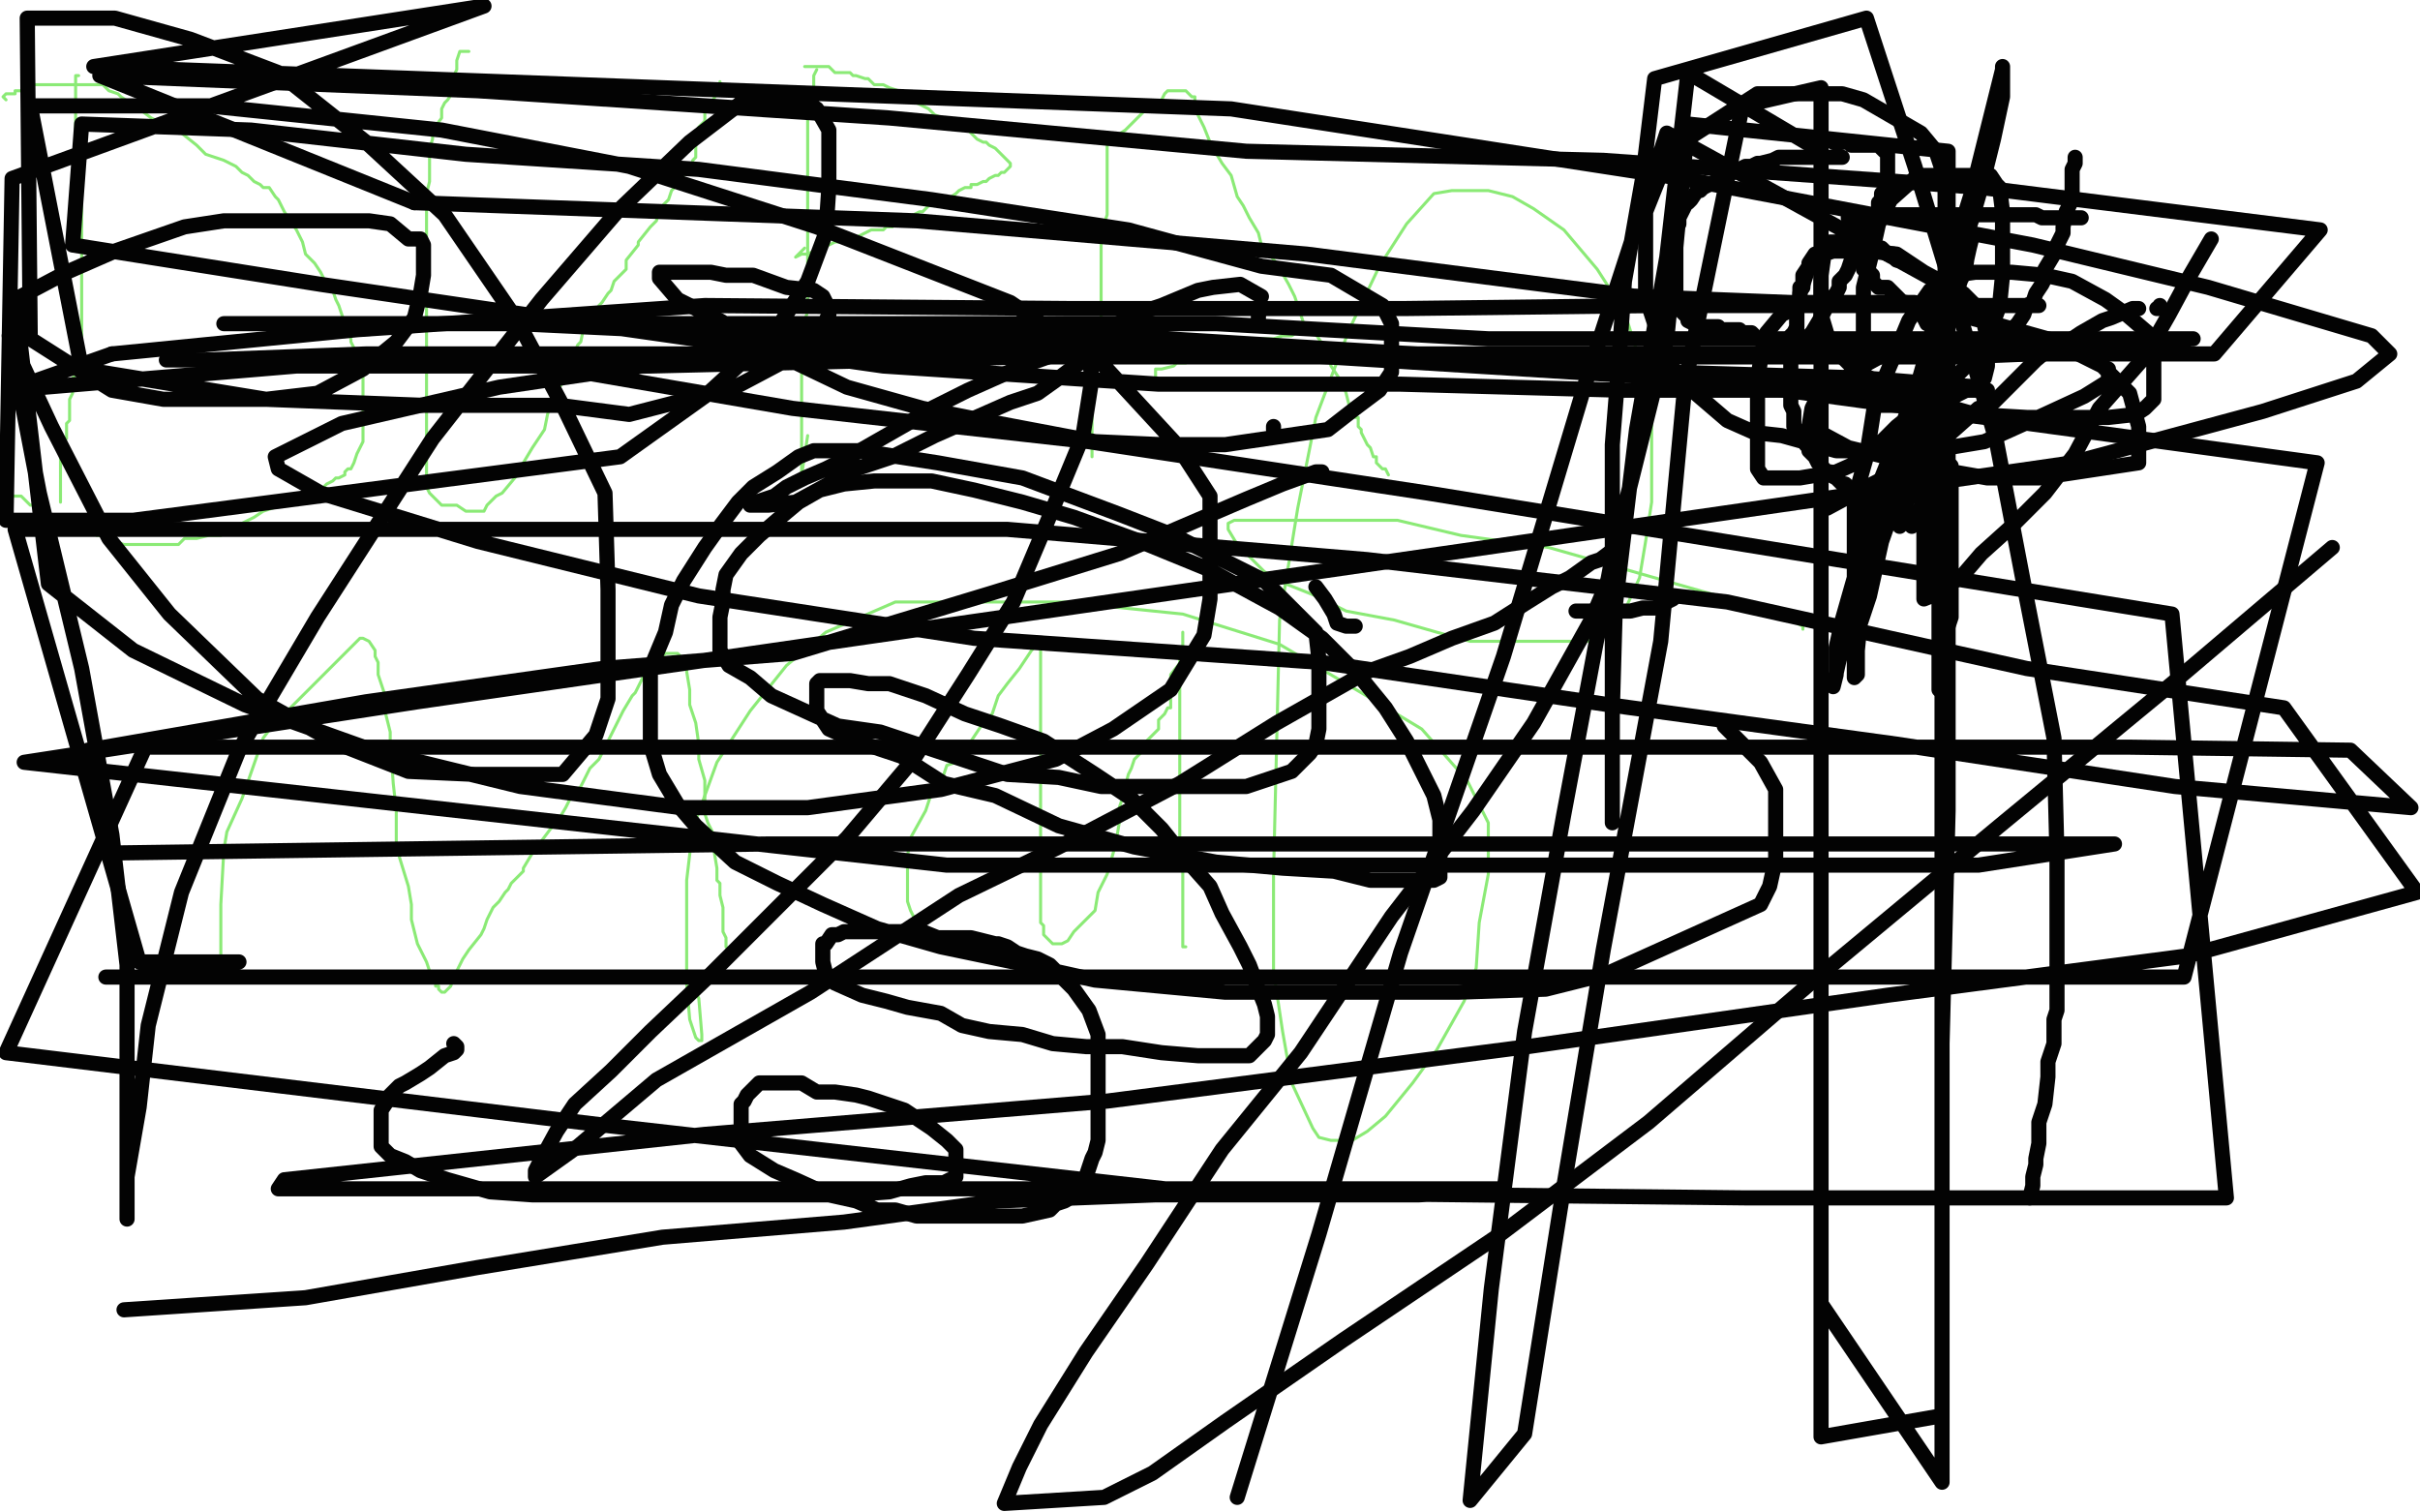
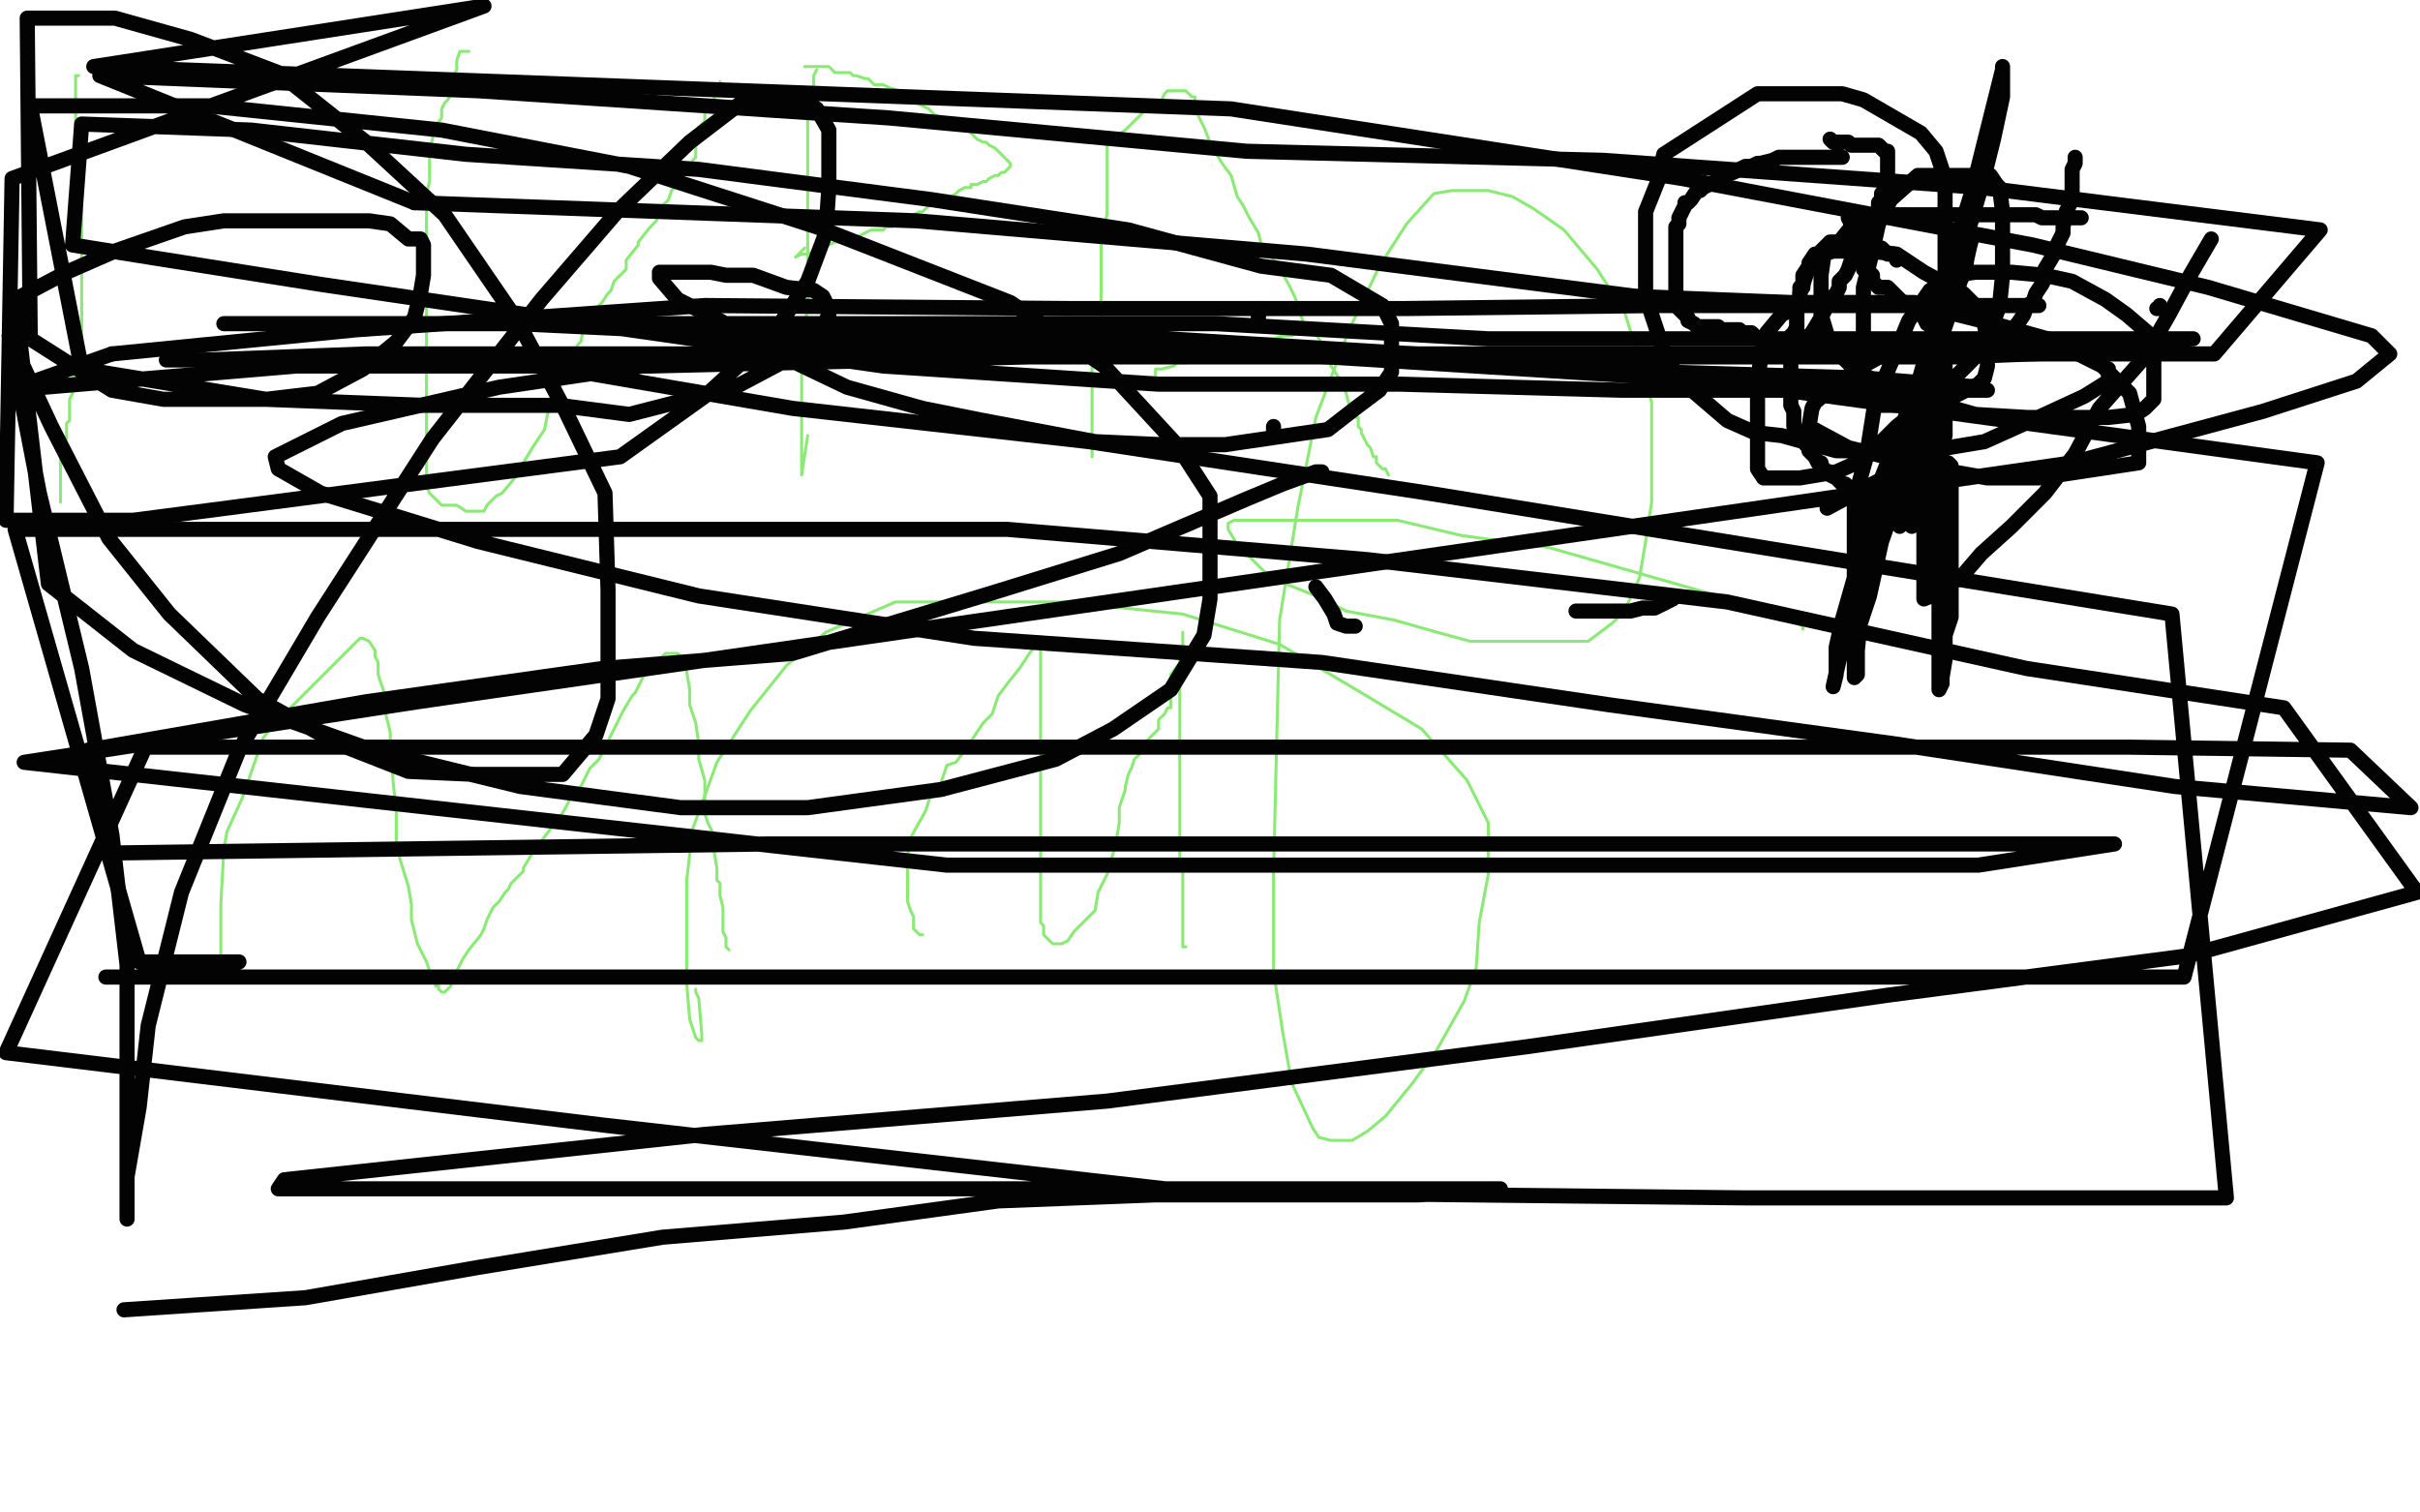
<svg xmlns="http://www.w3.org/2000/svg" width="800" height="500" version="1.1" style="stroke-antialiasing: false">
  <desc>This SVG has been created on https://colorillo.com/</desc>
  <rect x="0" y="0" width="800" height="500" style="fill: rgb(255,255,255); stroke-width:0" />
  <polyline points="26,25 25,25 25,25 25,27 25,27 25,29 25,29 25,30 25,30 25,31 25,31 25,32 25,32 25,33 25,33 25,34 25,34 25,35 25,36 25,37 25,39 25,40 25,41 25,42 25,44 25,45 25,46 25,48 25,49 25,50 25,52 26,52 26,53 26,54 26,56 26,57 26,59 27,61 27,63 27,64 27,65 27,67 27,69 27,71 27,73 27,75 27,76 27,77 27,78 27,79 27,80 27,83 27,84 27,86 27,87 27,88 27,90 27,91 27,92 27,93 27,94 27,95 27,97 27,98 27,99 27,101 27,102 27,103 27,104 27,105 27,106 27,108 27,109 27,112 26,114 26,115 25,116 25,117 25,118 25,120 25,121 25,122 25,124 24,125 24,126 24,128 24,129 24,130 23,132 23,133 23,134 23,135 23,137 23,139 22,140 22,141 22,142 22,143 22,144 22,145 21,145 21,147 21,148 20,148 20,149 20,151 20,153 20,155 20,156 20,157 20,158 20,160 20,161 20,162 20,163 20,164 20,166" style="fill: none; stroke: #8bea76; stroke-width: 1; stroke-linejoin: round; stroke-linecap: round; stroke-antialiasing: false; stroke-antialias: 0; opacity: 1.0" />
-   <polyline points="2,33 1,32 1,32 2,31 2,31 5,31 5,31 5,30 5,30 7,30 7,30 10,30 10,30 10,29 10,29 11,28 11,28 14,28 14,28 15,28 15,28 16,28 16,28 18,28 19,28 20,28 21,28 22,28 23,28 25,28 26,28 27,28 29,28 34,28 36,30 39,31 40,32 46,36 50,39 56,42 60,44 65,48 68,51 74,53 78,55 80,57 82,58 84,60 86,61 87,62 89,62 91,65 92,66 93,68 94,70 96,73 98,76 100,80 101,84 104,87 106,90 107,92 109,95 110,96 111,99 112,101 113,104 114,107 114,108 115,109 116,112 116,113 118,117 118,118 119,120 119,122 120,124 120,125 120,128 120,129 120,132 120,135 120,136 120,138 120,141 120,142 120,143 120,145 120,146 119,148 118,150 117,153 116,155 115,155 114,156 114,157 112,158 111,158 110,159 108,160 106,162 105,163 104,163 102,163 100,164 99,164 97,166 93,167 90,168 87,169 84,171 80,173 76,174 74,176 73,177 69,177 65,178 64,178 61,178 59,180 58,180 57,180 55,180 54,180 52,180 51,180 49,180 48,180 45,180 44,180 43,180 41,180 38,179 37,179 35,177 33,177 32,177 32,176 31,176 29,175 28,175 27,175 26,175 25,175 24,175 22,173 21,173 20,172 19,172 17,171 16,170 16,169 15,169 14,169 12,167 10,167 8,165 7,164 5,164 4,164 2,164 1,163" style="fill: none; stroke: #8bea76; stroke-width: 1; stroke-linejoin: round; stroke-linecap: round; stroke-antialiasing: false; stroke-antialias: 0; opacity: 1.0" />
  <polyline points="155,17 152,17 152,17 151,20 151,20 151,21 151,21 151,23 151,23 150,25 150,25 150,26 150,26 150,28 150,28 150,30 150,30 148,33 148,33 147,34 147,34 146,36 146,39 143,43 143,46 142,49 142,51 142,54 142,55 142,59 142,60 141,64 141,66 141,70 141,72 141,75 141,80 141,84 141,88 141,92 141,97 141,100 141,103 141,107 141,112 141,115 141,118 141,122 141,123 141,127 141,130 141,131 141,134 141,136 141,137 141,139 141,141 141,143 141,145 141,148 141,149 141,152 141,154 141,155 141,158 141,160 141,161 142,163 144,165 145,166 146,167 147,167 148,167 150,167 151,167 154,169 155,169 156,169 160,169 161,167 164,164 166,163 171,157 173,153 176,148 180,142 181,137 183,131 187,125 188,121 191,114 192,113 193,108 194,106 196,105 198,101 199,100 201,97 202,96 203,93 205,91 207,89 207,87 207,86 211,81 211,80 215,75 217,73 218,69 221,66 222,63 225,60 226,58 227,56 229,55 229,54 229,53 230,52 230,51 230,50 230,49 230,47 230,46 231,45 231,43 231,42 232,41 233,40 233,39 233,38 233,37 233,36 234,35 235,34 237,31 238,28 238,27" style="fill: none; stroke: #8bea76; stroke-width: 1; stroke-linejoin: round; stroke-linecap: round; stroke-antialiasing: false; stroke-antialias: 0; opacity: 1.0" />
  <polyline points="270,23 269,25 269,25 269,29 269,29 267,34 267,34 267,38 267,38 267,52 267,52 267,65 267,65 267,83 267,83 267,89 267,89 267,103 267,103 266,106 265,122 265,157 267,144" style="fill: none; stroke: #8bea76; stroke-width: 1; stroke-linejoin: round; stroke-linecap: round; stroke-antialiasing: false; stroke-antialias: 0; opacity: 1.0" />
  <polyline points="266,22 267,22 267,22 268,22 268,22 270,22 270,22 271,22 271,22 273,22 273,22 274,22 274,22 276,24 276,24 278,24 278,24 279,24 279,24 281,24 281,24 282,25 282,25 283,25 283,25 286,26 287,26 289,28 290,28 292,28 294,29 297,30 300,32 303,34 305,35 307,36 309,38 312,39 314,40 317,41 317,42 318,42 320,43 321,44 323,46 325,47 326,47 327,48 329,49 330,50 331,51 332,52 333,53 334,54 334,55 333,56 332,57 331,57 330,58 329,58 327,59 326,60 325,60 323,61 321,61 321,62 319,62 317,63 316,64 313,66 310,67 309,68 308,68 307,68 305,70 304,70 302,71 299,72 298,72 296,74 295,75 293,75 292,76 290,76 288,76 284,78 282,79 279,80 276,80 274,81 273,81 270,82 269,83 267,84 266,84 265,84 263,85 265,83 266,82" style="fill: none; stroke: #8bea76; stroke-width: 1; stroke-linejoin: round; stroke-linecap: round; stroke-antialiasing: false; stroke-antialias: 0; opacity: 1.0" />
  <polyline points="361,150 361,151 361,151 361,149 361,146 361,143 361,139 361,134 361,130 361,125 361,119 363,112 364,105 364,99 364,89 364,84 364,77 366,71 366,67 366,65 366,61 366,57 366,56 366,54 366,53 366,52 366,51 366,50 366,49 366,46 368,45 369,45 372,43 375,40 377,38 380,35 383,34 384,33 385,31 386,30 388,30 389,30 390,30 392,30 393,31 394,32 395,32 395,34 395,35 396,38 398,42 400,47 401,49 404,54 407,58 409,65 411,68 413,72 416,77 417,81 422,87 426,94 428,98 431,107 434,109 438,115 440,121 444,127 445,130 446,134 448,138 449,138 449,141 450,142 450,143 452,147 453,148 454,151 455,151 455,153 457,155 458,155 459,157" style="fill: none; stroke: #8bea76; stroke-width: 1; stroke-linejoin: round; stroke-linecap: round; stroke-antialiasing: false; stroke-antialias: 0; opacity: 1.0" />
  <polyline points="382,125 382,123 382,123 382,122 382,122 384,122 384,122 388,121 388,121 389,120 389,120 392,120 395,118 400,117 402,116 405,116 407,115 410,113 411,113 413,113 413,112 415,112 416,112 419,112 420,112 421,112 424,111 427,111 430,109 431,109 432,109 433,109" style="fill: none; stroke: #8bea76; stroke-width: 1; stroke-linejoin: round; stroke-linecap: round; stroke-antialiasing: false; stroke-antialias: 0; opacity: 1.0" />
  <polyline points="73,321 73,318 73,318 73,311 73,311 73,299 73,299 74,281 74,281 75,275 75,275 80,264 80,264 87,244 87,244 90,240 96,234 108,222 114,216 116,214 118,212 119,211 120,211 122,212 124,215 124,217 125,219 125,223 127,229 127,234 129,242 129,245 130,259 131,268 131,275 131,280 135,293 136,299 136,304 137,308 138,312 140,316 141,318 142,321 143,323 144,324 144,326 145,326 145,327 146,328 147,328 149,326 150,323 153,317 155,314 159,309 160,307 161,304 163,300 164,299 165,298 167,295 168,294 169,292 170,291 172,289 173,288 173,287 176,282 178,280 179,278 182,274 184,272 187,267 189,263 192,260 195,254 198,251 200,247 203,241 206,235 209,230 210,229 213,223 214,221 215,221 215,220 216,218 218,218 219,217 220,216 221,216 222,216 224,216 225,217 227,221 227,222 228,228 228,233 230,239 231,246 231,251 233,258 233,264 233,269 234,272 236,276 236,281 237,287 237,291 238,292 238,296 239,300 239,302 239,303 239,306 239,308 240,310 240,312 240,313 241,314" style="fill: none; stroke: #8bea76; stroke-width: 1; stroke-linejoin: round; stroke-linecap: round; stroke-antialiasing: false; stroke-antialias: 0; opacity: 1.0" />
  <polyline points="305,309 304,309 304,309 303,308 303,308 302,307 302,307 302,306 302,306 302,303 302,303 301,301 301,301 300,298 300,298 300,294 300,294 300,290 300,290 300,288 300,283 301,277 306,268 308,262 311,259 313,253 316,252 319,248 325,239 328,236 330,230 333,226 337,221 339,218 341,215 343,213 344,212 344,216 344,221 344,226 344,233 344,240 344,249 344,254 344,261 344,266 344,271 344,277 344,282 344,286 344,291 344,294 344,297 344,300 344,303 344,305 345,306 345,307 345,309 347,311 348,312 350,312 351,312 353,311 355,308 358,305 362,301 363,295 366,289 368,282 369,278 370,272 370,267 372,261 372,260 373,256 374,254 375,251 377,249 377,248 379,245 380,244 382,242 383,241 383,239 383,238 384,237 385,236 386,234 387,234 387,233 387,229 387,225 387,223 391,218 391,215 391,212 391,211 391,209 391,211 391,214 390,218 390,223 390,228 390,234 390,239 390,244 390,250 390,255 390,259 390,263 390,265 390,268 390,271 390,273 390,275 390,277 390,278 390,280 390,281 390,282 390,284 390,285 390,286 390,287 391,288 391,289 391,290 391,291 391,292 391,293 391,295 391,296 391,297 391,299 391,301 391,303 391,305 391,308 391,309 391,311 391,312 391,313 392,313" style="fill: none; stroke: #8bea76; stroke-width: 1; stroke-linejoin: round; stroke-linecap: round; stroke-antialiasing: false; stroke-antialias: 0; opacity: 1.0" />
  <polyline points="596,208 596,207 596,207 594,206 594,206 586,203 586,203 568,197 568,197 547,191 547,191 512,181 512,181 483,177 483,177 462,172 462,172 445,172 445,172 432,172 432,172 423,172 423,172 413,172 413,172 409,172 409,172 408,172 408,172 406,173 406,175 409,180 413,184 418,189 425,193 435,197 445,202 461,205 475,209 486,212 496,212 508,212 515,212 525,212 533,206 537,202 542,191 544,179 546,166 546,151 546,133 542,119 537,103 528,89 517,76 507,69 500,65 492,63 485,63 480,63 474,64 465,74 456,88 446,109 435,138 429,168 423,205 421,289 421,321 424,341 427,358 434,373 436,376 440,377 443,377 447,377 452,374 458,369 467,358 475,347 484,331 488,320 489,305 492,289 492,272 485,258 470,241 450,229 423,213 391,203 352,199 324,199 296,199 273,209 260,220 248,235 237,252 229,274 227,291 227,310 227,325 228,337 230,343 231,344 232,344 232,342 231,330 230,328 230,327" style="fill: none; stroke: #8bea76; stroke-width: 1; stroke-linejoin: round; stroke-linecap: round; stroke-antialiasing: false; stroke-antialias: 0; opacity: 1.0" />
-   <polyline points="150,345 151,346 151,346 151,347 151,347 150,348 150,348 147,349 147,349 142,353 142,353 139,355 139,355 134,358 134,358 132,359 132,359 128,363 128,363 128,364 128,364 126,367 126,367 126,369 126,370 126,373 126,376 126,379 129,382 134,384 139,387 148,390 162,394 176,395 190,395 207,395 222,395 239,395 254,395 271,395 281,395 294,394 301,392 306,391 309,391 312,391 314,390 315,390 316,389 316,388 316,386 316,384 316,380 313,377 308,373 302,369 299,367 293,365 287,363 283,362 276,361 270,361 265,358 259,358 256,358 254,358 251,358 249,360 247,362 246,364 245,365 245,367 245,370 245,371 245,374 245,378 248,382 256,387 263,390 274,395 283,397 290,400 296,400 303,402 310,402 318,402 327,402 332,402 338,402 347,400 349,398 352,397 355,395 357,393 359,391 359,389 360,386 361,383 362,381 363,377 363,370 363,364 363,357 363,349 363,342 360,334 355,327 350,322 347,319 343,317 339,316 336,315 333,313 330,312 329,312 325,311 321,310 316,310 310,310 305,308 298,308 292,308 287,308 283,308 279,308 277,309 275,309 273,312 272,312 272,315 272,318 273,322 276,325 285,329 293,331 300,333 311,335 318,339 327,341 338,342 348,345 359,346 371,346 384,348 396,349 400,349 407,349 413,349 415,347 417,345 418,344 419,342 419,338 419,336 418,332 416,327 413,319 410,313 404,302 400,293 392,284 384,274 374,264 362,256 345,245 331,240 319,236 306,230 294,226 287,226 281,225 278,225 277,225 276,225 274,225 272,225 271,225 270,226 270,228 270,231 270,232 270,235 274,241 283,245 298,250 312,259 329,263 350,273 375,280 402,285 424,287 441,288 453,291 465,291 472,291 473,291 474,291 476,290 476,286 476,281 476,277 476,271 474,263 469,253 465,245 458,234 449,223 437,211 423,201 399,188 377,179 355,171 338,166 322,162 308,159 298,159 289,159 279,160 271,162 264,166 258,171 251,177 245,183 240,190 239,195 239,199 238,204 238,210 238,215 241,220 248,224 255,230 266,235 277,240 291,242 303,246 315,250 333,256 350,257 364,260 379,260 393,260 403,260 412,260 421,257 427,255 430,252 433,249 435,246 436,241 436,236 436,229 436,223 436,218 435,209 427,201 418,192 404,185 388,177 370,170 354,164 338,158 310,153 297,151 284,149 276,149 269,149 264,151 257,156 249,161 244,166 238,174 233,181 226,192 222,200 220,209 215,221 215,228 215,237 215,246 218,256 224,266 230,273 243,285 257,292 272,299 290,307 311,313 335,318 362,324 405,328 433,328 454,328 482,328 511,327 531,322 582,299 585,293 587,284 587,277 587,270 587,261 582,252 575,245 572,242 570,240" style="fill: none; stroke: #030303; stroke-width: 5; stroke-linejoin: round; stroke-linecap: round; stroke-antialiasing: false; stroke-antialias: 0; opacity: 1.0" />
  <polyline points="627,86 626,84 626,84 624,84 624,84 623,83 623,83 622,82 622,82 621,82 621,82 620,82 620,82 619,82 619,82 617,80 616,80 615,80 614,80 613,80 612,80 611,80 609,80 608,80 607,80 605,80 604,81 602,83 601,84 600,84 598,87 598,88 596,91 596,92 596,95 595,95 595,97 595,99 594,100 594,102 594,103 594,106 594,107 594,108 593,110 592,111 592,112 592,114 592,116 592,117 592,119 592,120 592,122 592,124 592,127 592,128 592,131 592,134 593,136 593,140 593,141 596,144 597,146 597,147 598,148 598,149 600,151 601,153 602,153 602,154 604,156 605,156 605,157 607,158 609,160 610,160 611,161 612,162 613,163 614,164 615,165 615,166 616,166 618,167 620,168 621,169 622,170 624,170 625,172 627,172 628,172 629,173 631,173 632,173 632,174 633,173 633,172 634,169 636,166 637,164 637,160 637,159 638,157 640,154 641,151 642,149 642,147 643,144 643,142 643,138 643,134 643,133 643,130 643,129 643,128 643,126 643,125" style="fill: none; stroke: #030303; stroke-width: 5; stroke-linejoin: round; stroke-linecap: round; stroke-antialiasing: false; stroke-antialias: 0; opacity: 1.0" />
  <polyline points="643,125 643,124 643,122 643,121 643,120 643,117 641,115 641,113 640,111 639,108 638,107 637,107 636,105 636,104 634,103 633,103 632,101 630,100 629,100 628,99 626,97 625,96 624,95 623,95 621,95 619,93 619,91 618,90 617,90 616,89 616,88 616,87 616,86 616,85 616,84 615,82 615,81 615,80 615,78 613,76 613,75 612,74 611,72" style="fill: none; stroke: #030303; stroke-width: 5; stroke-linejoin: round; stroke-linecap: round; stroke-antialiasing: false; stroke-antialias: 0; opacity: 1.0" />
  <polyline points="609,52 608,52 608,52 607,52 607,52 606,52 606,52 605,52 605,52 603,52 603,52 601,52 601,52 600,52 600,52 597,52 597,52 595,52 595,52 592,52 592,52 590,52 590,52 588,52 588,52 586,53 582,54 581,54 579,55 577,55 573,57 570,58 569,59 567,60 563,62 562,63 561,63 559,66 558,67 557,67 557,68 556,70 555,72 555,74 554,75 554,77 554,78 554,79 554,82 554,83 554,85 554,87 554,90 554,92 554,95 554,96 554,100 555,102 557,104 558,105 558,106 560,107 561,108 564,108 565,108 567,108 568,108 569,109 571,109 572,109 575,109 576,110 577,110 579,110 581,112 583,112 585,112 588,113 589,113 590,113 591,113 592,113 593,113 595,113 597,112 598,111 599,110 602,105 603,103 605,99 607,97 608,95 608,93 610,91 611,89 612,86 613,84 616,81 617,79 618,76 620,73 620,72 620,71 621,69 621,68 621,67 622,66 622,65 622,64 624,62 624,61 624,60 624,58 624,57 624,56 624,55 624,53 624,52 624,51 624,50 623,50 622,49 621,48 620,48 619,48 617,48 616,48 615,48 614,48 613,48 612,48 611,47 608,47 606,47 605,46" style="fill: none; stroke: #030303; stroke-width: 5; stroke-linejoin: round; stroke-linecap: round; stroke-antialiasing: false; stroke-antialias: 0; opacity: 1.0" />
  <polyline points="688,72 687,72 687,72 685,72 685,72 684,72 684,72 683,72 683,72 681,72 681,72 680,72 680,72 678,72 678,72 677,72 677,72 675,72 675,72 673,71 673,71 672,71 672,71 670,71 670,71 668,71 664,71 661,71 657,71 654,71 649,71 645,71 641,71 637,71 636,71 632,71 628,71 626,71 623,71 620,73 616,74 614,74 612,75 608,80 605,81 602,84 602,85 599,88 598,88 597,91 596,94 595,97 595,98 594,100 594,102 594,104 594,105 594,107 594,108 594,109 594,111 595,112 597,112 600,113 603,114 604,114 608,115 612,116 616,116 621,116 625,116 630,116 637,116 640,116 645,116 649,116 654,115 657,113 660,113 664,111 665,110 665,109 667,107 669,104 670,101 672,100 673,97 675,94 676,92 676,89 679,84 680,81 682,77 682,75 683,70 685,66 685,64 685,61 685,59 685,56 686,54 686,52" style="fill: none; stroke: #030303; stroke-width: 5; stroke-linejoin: round; stroke-linecap: round; stroke-antialiasing: false; stroke-antialias: 0; opacity: 1.0" />
  <polyline points="628,174 632,160 632,160 637,146 637,146 638,131 638,131 641,117 641,117 643,105 643,105 643,96 643,96 643,87 643,87 643,77 643,77 643,70 643,70 643,62 643,62 642,56 642,56 640,50 640,50 635,44 635,44 616,33 609,31 599,31 592,31 586,31 581,31 550,51 548,60 544,70 544,79 544,98 551,119 557,127 571,139 580,143 589,144 607,149 614,149 621,149 638,149 656,146 676,137 689,131 697,126 697,125 697,123 697,122 683,115 667,115 652,115 625,116 614,122 606,128 600,133 599,135 598,141 611,148 640,155 657,158 674,158 707,153 707,148 707,141 704,130 693,119 684,114 659,107 647,104 633,100 621,100 613,100 604,100 597,100 589,104 584,110 582,119 581,126 581,142 581,147 581,152 581,155 583,158 588,158 595,158 607,156 616,152 627,141 642,129 652,119 657,112 661,101 662,91 662,84 662,75 662,70 661,62 660,61 658,58 656,58 654,58 648,58 642,58 634,58 625,66 621,74 619,83 616,95 616,105 616,114 616,119 616,124 617,127 618,130 619,133 620,134 623,134 631,134 636,134 644,132 648,130 654,127 656,125 657,121 657,117 657,112 655,103 649,97 636,90 627,84 618,83 611,83 607,83 606,83 603,84 602,91 602,97 602,104 605,114 613,122 625,129 639,133 653,137 670,138 685,138 697,138 706,137 709,135 712,132 712,127 712,123 712,116 710,110 703,104 696,99 685,93 676,91 665,90 660,90 653,90 646,91 638,96 631,106 626,118 620,132 617,151 613,165 613,181 613,196 613,208 613,216 613,220 613,223 613,224 614,223 614,215 615,205 616,193 619,182 620,173 620,168 620,163 620,162 620,164 620,166 620,167 621,167 622,167 624,167 625,167 627,167 628,167 629,166 632,164 633,164 634,162 637,158 639,156 642,154 642,153 644,153 645,154 645,159 645,166 645,176 645,185 645,195 645,204 643,210 643,218 642,224 642,226 641,228 641,224 641,217 641,205 641,192 641,180 641,166 641,151 641,139 641,129 641,120 641,116 639,121 635,130 632,138 628,152 625,164 621,175 619,187 617,197 615,203 614,209 618,197 622,179 629,159 635,138 640,117 646,99 650,87 651,80 652,78 651,82 649,91 643,102 638,113 634,127 626,148 620,163 614,179 613,191 609,205 607,214 607,223 606,227 608,218 612,201 616,185 625,158 635,126 642,95 652,63 657,43 661,27 662,23 662,22 662,23 662,32 659,46 656,58 652,72 646,90 643,106 639,121 636,141 636,156 636,169 636,181 636,188 636,194 636,197 636,198 641,196 649,190 655,183 665,174 676,163 686,150 694,135 709,118 717,104 724,91 731,79" style="fill: none; stroke: #030303; stroke-width: 5; stroke-linejoin: round; stroke-linecap: round; stroke-antialiasing: false; stroke-antialias: 0; opacity: 1.0" />
  <polyline points="714,101 714,102 714,102 713,102 713,102" style="fill: none; stroke: #030303; stroke-width: 5; stroke-linejoin: round; stroke-linecap: round; stroke-antialiasing: false; stroke-antialias: 0; opacity: 1.0" />
  <polyline points="635,150 625,157 617,161 604,168" style="fill: none; stroke: #030303; stroke-width: 5; stroke-linejoin: round; stroke-linecap: round; stroke-antialiasing: false; stroke-antialias: 0; opacity: 1.0" />
-   <polyline points="707,102 705,102 705,102 698,105 698,105 695,106 695,106 688,110 688,110 685,112 685,112 679,114 679,114 673,119 673,119 668,124 668,124 665,127 665,127 659,133 659,133 654,135 654,135 645,143 645,143 635,150 635,150" style="fill: none; stroke: #030303; stroke-width: 5; stroke-linejoin: round; stroke-linecap: round; stroke-antialiasing: false; stroke-antialias: 0; opacity: 1.0" />
  <polyline points="553,198 551,199 547,201 546,201 544,201 543,201 539,202 538,202 532,202 521,202" style="fill: none; stroke: #030303; stroke-width: 5; stroke-linejoin: round; stroke-linecap: round; stroke-antialiasing: false; stroke-antialias: 0; opacity: 1.0" />
  <polyline points="448,207 446,207 446,207 445,207 445,207 442,206 442,206 441,203 441,203 438,198 438,198 435,194 435,194" style="fill: none; stroke: #030303; stroke-width: 5; stroke-linejoin: round; stroke-linecap: round; stroke-antialiasing: false; stroke-antialias: 0; opacity: 1.0" />
  <polyline points="421,142 421,141 421,141" style="fill: none; stroke: #030303; stroke-width: 5; stroke-linejoin: round; stroke-linecap: round; stroke-antialiasing: false; stroke-antialias: 0; opacity: 1.0" />
  <polyline points="416,107 416,104 416,104 417,102 417,102" style="fill: none; stroke: #030303; stroke-width: 5; stroke-linejoin: round; stroke-linecap: round; stroke-antialiasing: false; stroke-antialias: 0; opacity: 1.0" />
-   <polyline points="417,98 410,94 410,94 401,95 401,95 396,96 396,96 384,101 384,101 375,104 375,104 355,115 355,115 338,121 338,121 320,129 320,129 306,136 306,136 300,140 300,140 293,144 293,144 279,152 279,152 273,155 266,158 260,161 256,164 250,166 249,167 248,167 254,167 263,166 274,160 283,155 295,151 309,144 334,133 343,130 350,125 354,122 357,120 358,119 360,118 361,125 358,144 346,173 335,199 320,223 302,251 280,277 257,300 234,323 215,341 202,354 190,365 184,374 178,385 177,387 177,389 191,379 217,357 268,328 317,296 350,280 390,259 422,239 452,222 466,217 480,211 494,206 505,199 513,194 519,191 526,186 529,185 533,182 534,182 535,184 526,205 507,239 487,268 460,303 430,348 404,380 379,418 359,447 344,471 337,485 332,497 365,495 381,487 405,470 444,443 496,408 545,371 602,322 661,273 718,226 771,181" style="fill: none; stroke: #030303; stroke-width: 5; stroke-linejoin: round; stroke-linecap: round; stroke-antialiasing: false; stroke-antialias: 0; opacity: 1.0" />
-   <polyline points="671,396 672,392 672,392 672,391 672,389 673,385 673,383 674,378 674,371 676,365 677,356 677,351 679,345 679,340 679,337 680,334 680,333 680,331 680,333 680,334 680,329 680,308 680,283 679,244 669,193 660,146 647,101 633,55 617,6 547,26 543,59 537,93 535,122 533,147 533,172 533,193 533,212 533,232 533,247 533,259 533,266 533,270 533,271 533,272 533,261 533,235 534,200 541,142 551,85 558,24 602,50 602,119 602,195 602,282 602,358 602,431 642,490 642,417 642,345 644,268 644,192 644,123 644,50 558,41 551,112 533,184 517,269 504,341 493,426 486,496 504,474 517,392 530,314 549,212 557,127 576,35 602,29 602,115 602,205 602,299 602,385 602,475 642,468 642,381 642,291 642,198 642,94 551,44 524,127 497,217 463,315 436,408 409,495" style="fill: none; stroke: #030303; stroke-width: 5; stroke-linejoin: round; stroke-linecap: round; stroke-antialiasing: false; stroke-antialias: 0; opacity: 1.0" />
  <polyline points="437,156 435,156 435,156 424,160 424,160 412,165 412,165 370,183 370,183 328,196 328,196 262,216 262,216 199,221 199,221 121,232 121,232 29,248 29,248 36,282 254,279 392,279 537,279 699,279 654,286 485,286 313,286 8,252 138,232 685,153 748,136 779,126 790,117 784,111 730,95 672,81 556,59 407,36 31,22 160,2 4,59 2,172 44,172 205,151 233,131 256,110 267,93 273,77 274,62 274,51 274,43 270,36 267,34 260,34 245,34 228,47 204,70 179,99 143,145 105,204 79,248 60,295 49,339 46,366 42,389 42,400 42,402 42,403 42,395 42,371 42,319 37,276 27,221 13,163 3,111 17,141 36,178 56,203 85,231 112,246 135,255 157,256 174,256 186,256 197,243 201,231 201,216 201,195 200,163 187,136 171,106 147,71 121,47 92,24 63,13 38,6 23,6 9,6 10,112 21,119 37,129 54,132 70,132 88,132 105,130 120,122 131,113 137,105 139,97 140,91 140,86 140,81 139,79 135,79 129,74 122,73 105,73 74,73 61,75 38,83 22,90 5,99 16,193 44,215 81,233 123,248 172,260 225,267 267,267 311,261 349,251 368,241 387,228 398,210 400,198 400,181 400,164 389,147 365,121 334,100 270,75 208,55 146,43 69,35 10,35 27,122 88,132 140,134 185,134 208,137 243,128 260,119 271,112 272,108 274,104 274,102 272,98 269,96 260,95 249,91 240,91 235,90 224,90 220,90 219,90 218,90 218,92 224,99 238,106 257,117 280,128 305,135 325,139 362,146 384,147 405,147 439,142 448,135 456,129 460,123 460,114 460,107 457,101 440,91 417,88 373,76 308,66 231,56 154,51 83,43 27,41 24,81 106,94 201,108 292,121 383,127 463,127 536,129 595,129 637,129 654,129 656,129 657,129 655,128 641,127 617,125 551,123 484,118 386,112 276,112 171,107 75,107 74,107 402,107 492,112 579,112 652,112 704,112 722,112 725,112 724,112 718,114 696,116 647,118 557,118 454,118 340,118 215,121 98,121 3,129 37,117" style="fill: none; stroke: #030303; stroke-width: 5; stroke-linejoin: round; stroke-linecap: round; stroke-antialiasing: false; stroke-antialias: 0; opacity: 1.0" />
  <polyline points="541,98 432,84 303,73 137,67" style="fill: none; stroke: #030303; stroke-width: 5; stroke-linejoin: round; stroke-linecap: round; stroke-antialiasing: false; stroke-antialias: 0; opacity: 1.0" />
  <polyline points="37,117 118,109 233,101 354,102 464,102 548,101 624,101 662,101 674,101 658,101 617,101 541,98" style="fill: none; stroke: #030303; stroke-width: 5; stroke-linejoin: round; stroke-linecap: round; stroke-antialiasing: false; stroke-antialias: 0; opacity: 1.0" />
  <polyline points="137,67 33,25 158,30 294,39 412,50 530,53 655,62 767,76 732,117 625,117 511,117 384,117 276,117 187,117 121,117 68,119 56,119 55,119 56,119 83,119 169,119 262,135 360,146 472,163 595,183 718,203 736,396 577,396 394,394 200,372 2,348 48,247 176,247 314,247 459,247 590,247 704,247 777,248 797,267 719,260 627,246 532,233 437,219 322,211 231,197 158,179 106,163 92,155 91,151 113,140 165,128 253,115 391,115 568,126 766,153 722,323 591,323 446,323 308,323 194,323 108,323 56,323 39,323 35,323 40,323 49,323 58,321 69,320 76,318 77,318 79,318 46,318 5,175 102,175 212,175 333,175 452,185 571,199 670,221 755,234 799,295 723,316 624,329 505,346 366,364 233,375 94,390 92,393 202,393 309,393 403,393 469,393 493,393 496,393 495,394 486,394 469,395 438,395 382,395 330,397 279,404 219,409 158,419 101,429 41,433" style="fill: none; stroke: #030303; stroke-width: 5; stroke-linejoin: round; stroke-linecap: round; stroke-antialiasing: false; stroke-antialias: 0; opacity: 1.0" />
</svg>